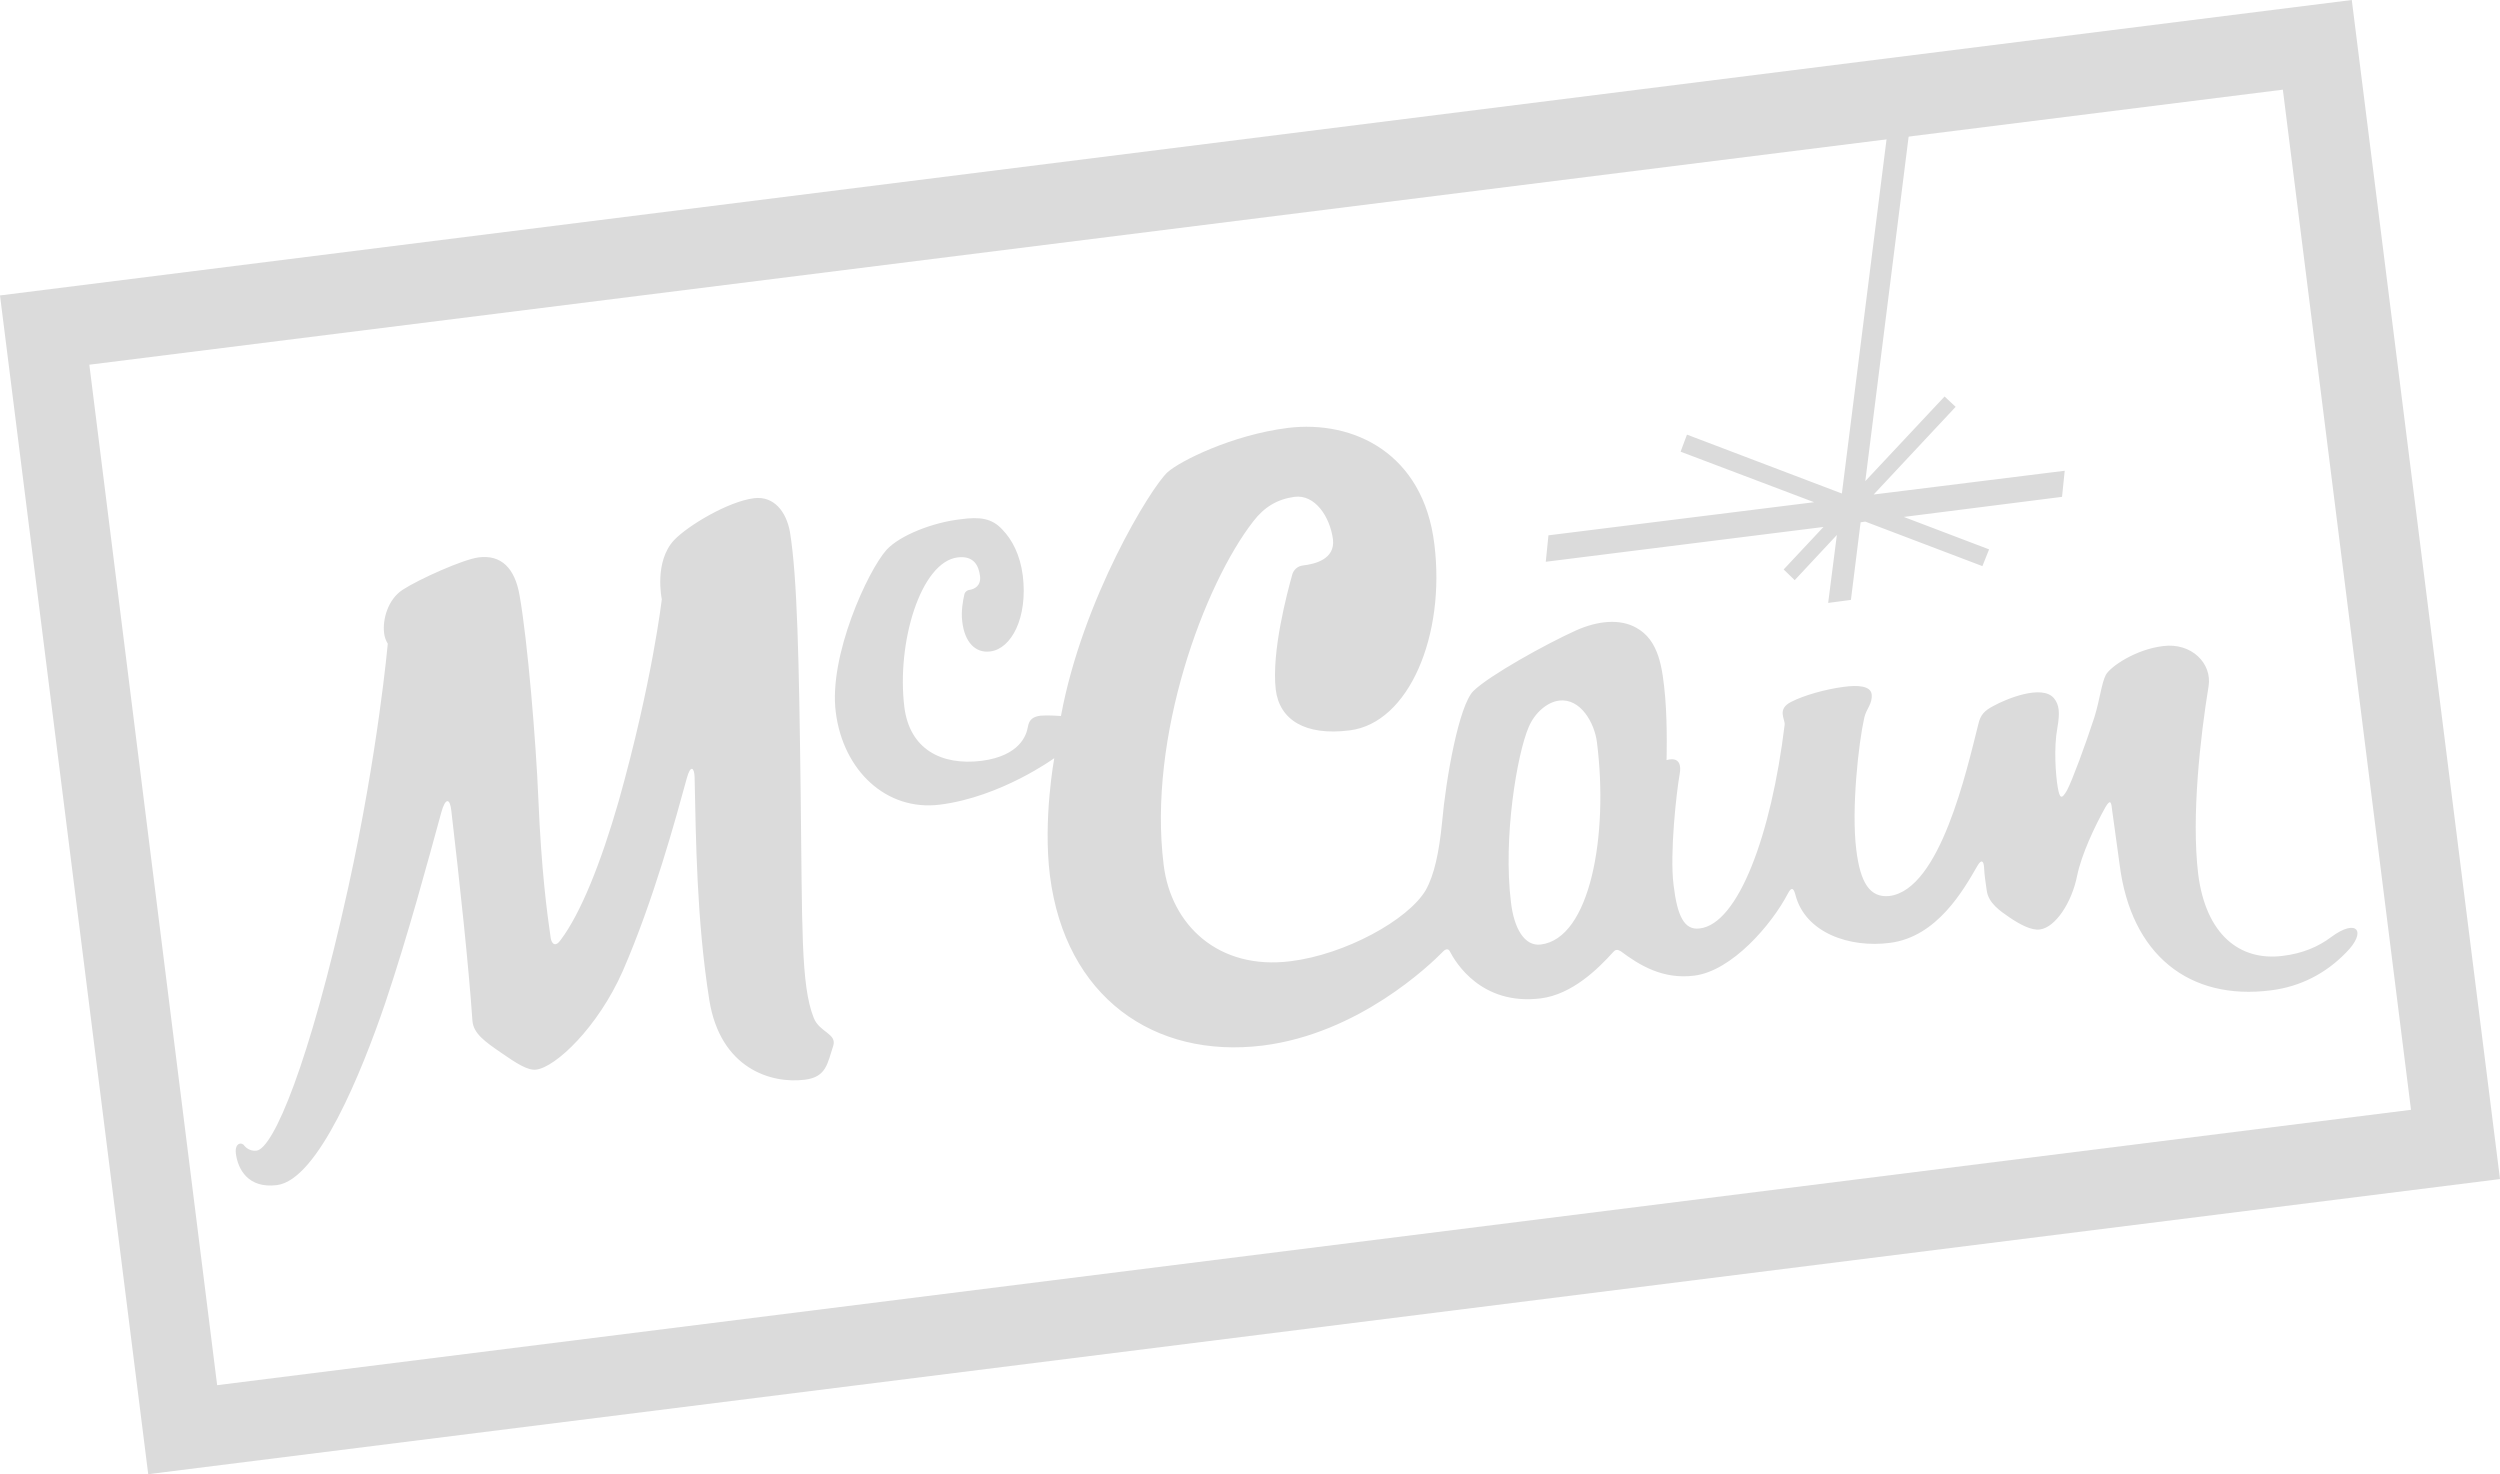
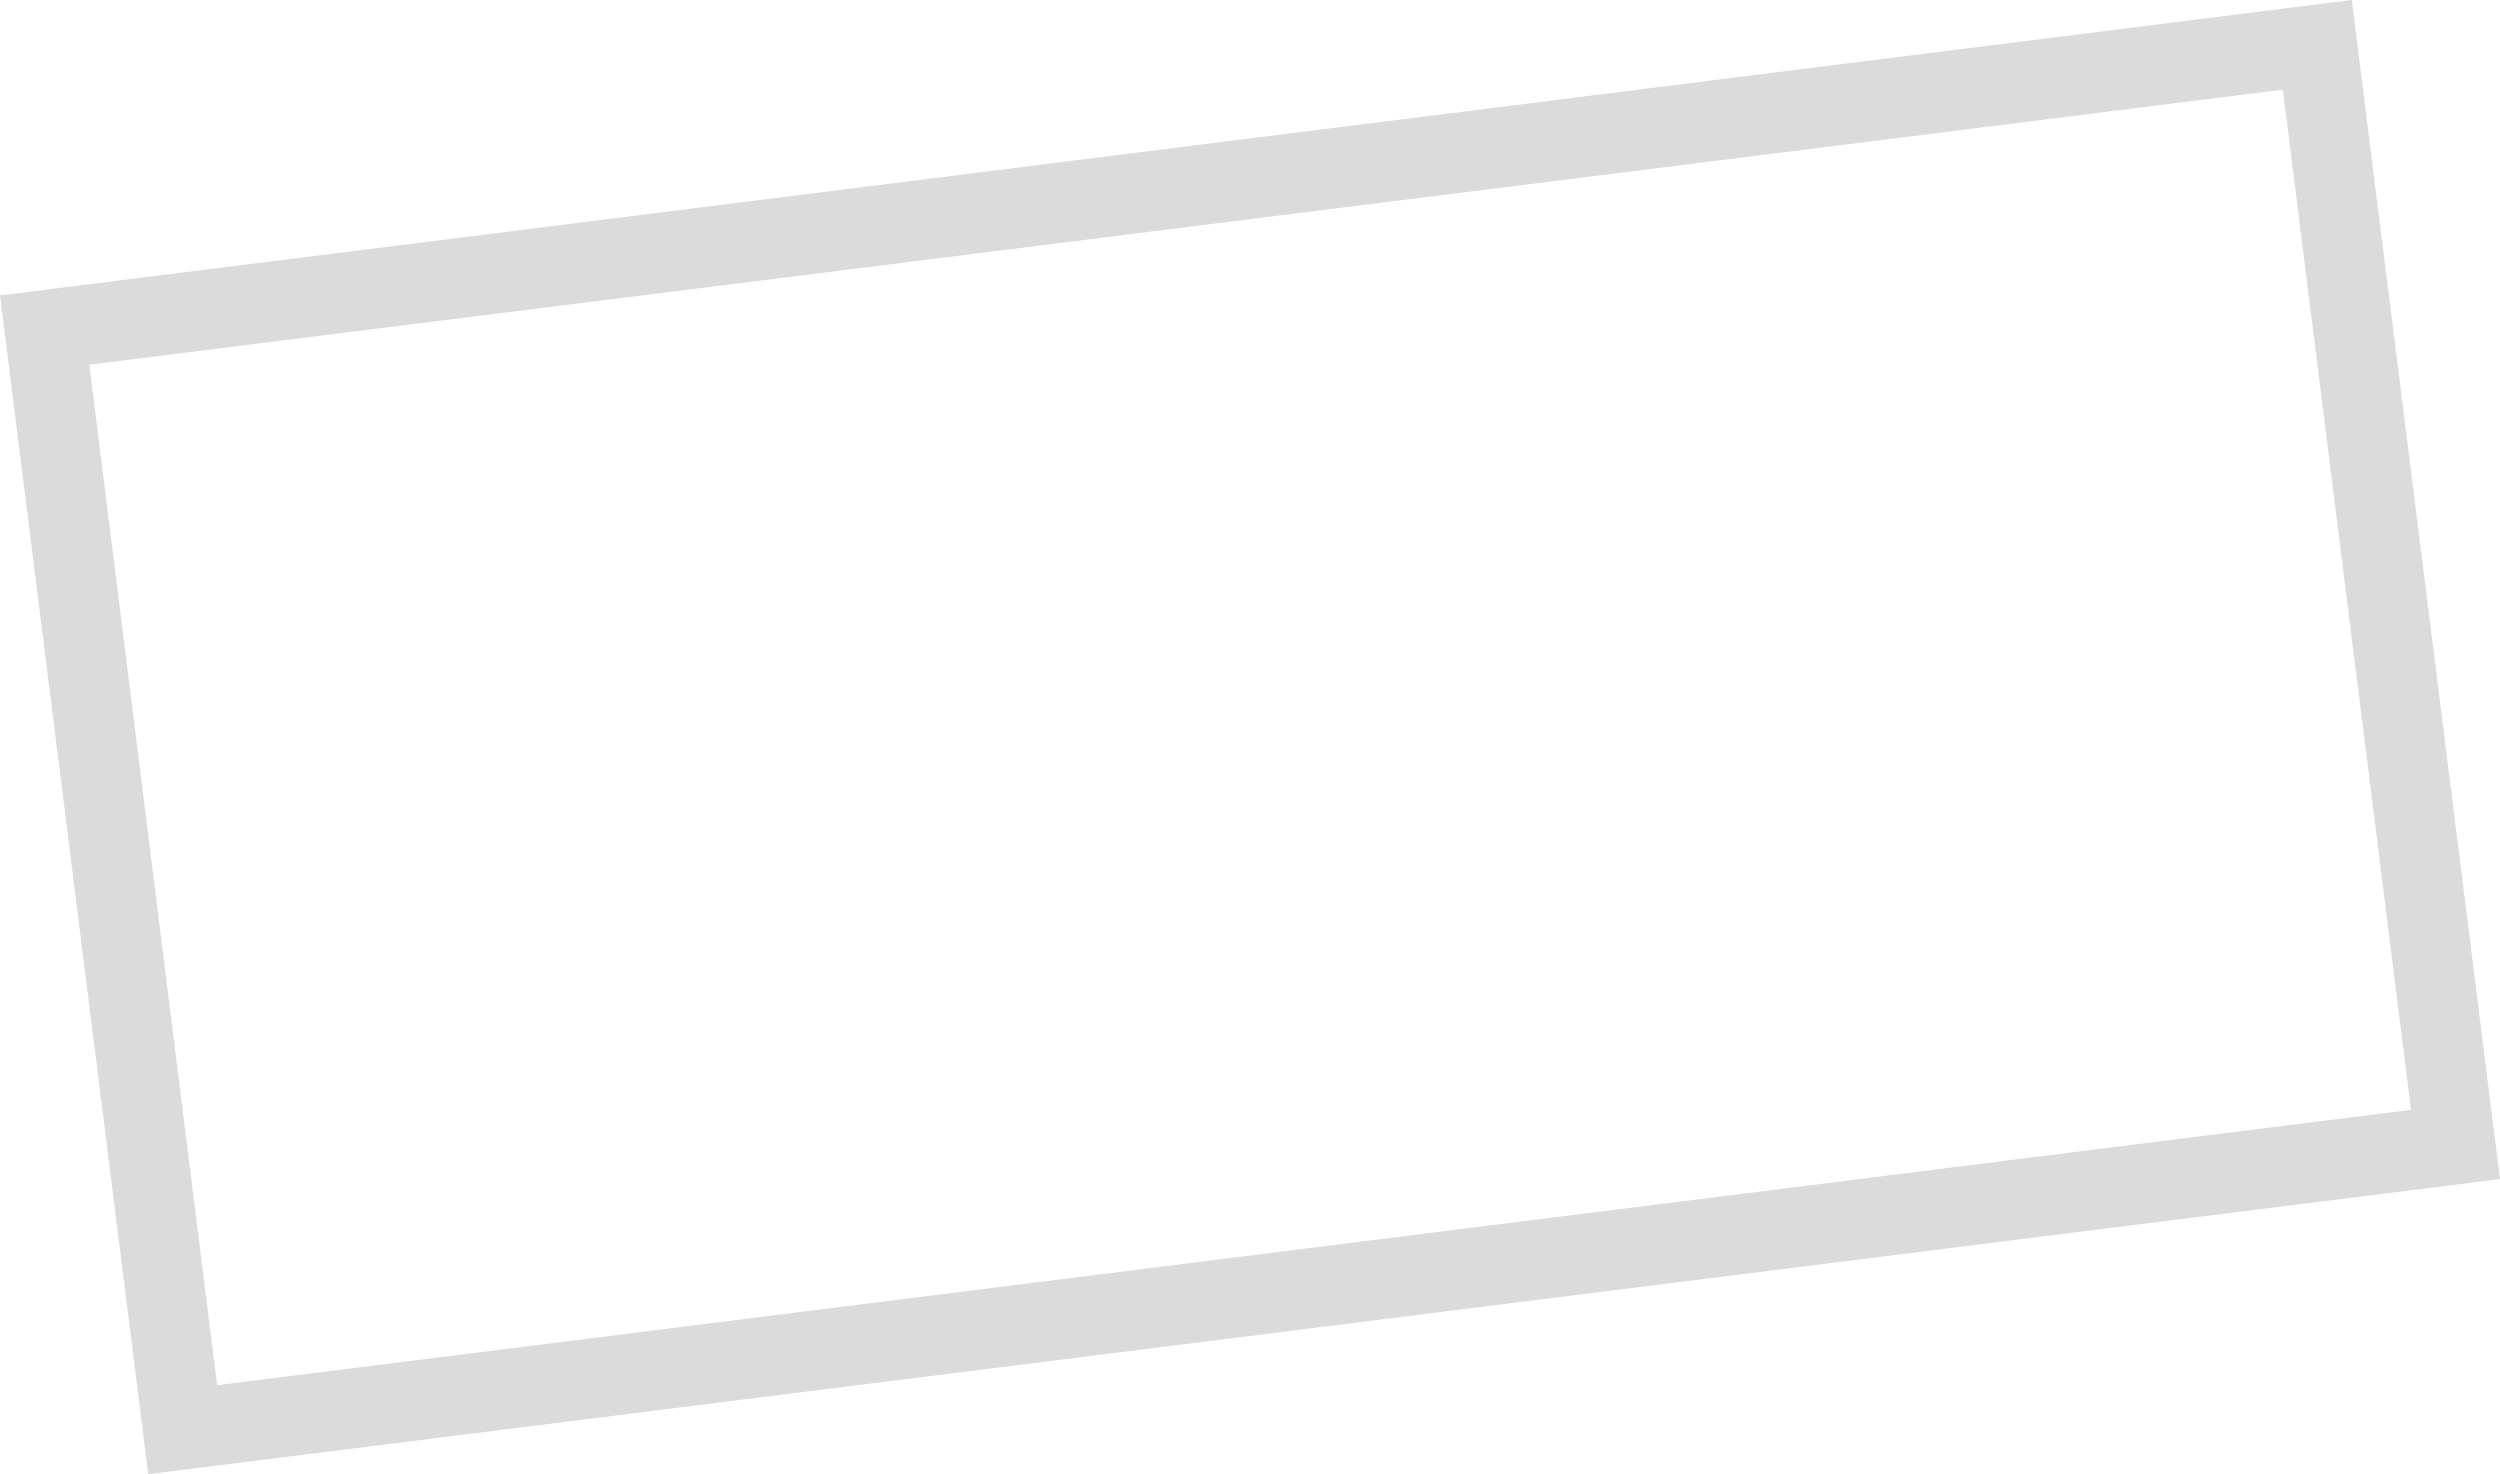
<svg xmlns="http://www.w3.org/2000/svg" viewBox="0 0 747.2 440.6" fill="#dbdbdb">
  <path d="M702.9 0L0 88.3l44.3 352.3 702.9-88.2L702.9 0zM26.7 109l655.6-82.2 38.3 304.9L64.9 414 26.7 109z" />
-   <path d="M533.1 170.2l11.9-12.7-83 10.4.8-7.9 79.4-9.9-39.9-15.1 1.9-5.1 46.3 17.6 14.3-113.4 6.6-.8-13.9 110.5 23.7-25.3 3.3 3.1-24.5 26.2 57.1-7.1-.8 7.8-47.3 6 25.5 9.7-2 5-35-13.3-1.4.2-2.9 23.2-6.8.9 2.6-20.3-12.6 13.5-3.3-3.2m-148.2-42.3c-16.7 2.1-32.2 9.9-35.9 13.2-5 4.5-25.5 38.1-31.9 72.9 0 0-3.9-.3-6.1-.1-2.1.3-3.4 1-3.8 3.4s-2.4 8.6-13.8 10.1c-12.2 1.5-21.5-3.6-23.1-16-2.4-19.4 4.9-43.4 15.9-44.8 4.9-.6 6.3 2.5 6.7 5.5s-1.7 4-3.1 4.2c-.8.1-1.5.7-1.6 1.5-.4 1.7-1 5-.6 8 .7 6.1 3.9 9.5 8.4 8.9 6.3-.8 11.2-10.1 9.7-22.6-.8-6.3-3.2-10.8-6.1-13.8-3.1-3.4-6.7-3.9-12.5-3.1-8.1.9-18 4.7-22.1 9.1-5.6 6.2-17.4 31.8-15.2 48.6 2.2 17.4 15.1 29.6 31.1 27.6 18.3-2.3 34.2-13.9 34.2-13.9s-3.4 18.3-1.3 35.1c4.6 36.3 31.1 54.8 63.6 50.8 28.7-3.6 50-24.1 54-28.2.7-.7 1.5-.8 1.9 0 1.7 3.3 9.4 16.3 27.2 14.1 9.4-1.2 17.1-8.8 21.7-13.9.7-.8 1.3-.7 2.2-.2 5.6 4.2 12.6 8.5 22 7.3 11.2-1.4 23.1-15.2 28-24.6.9-1.7 1.6-1.9 2.2.4 2.9 11.4 16.2 16 28.3 14.4 14.1-1.8 22-15.9 26.1-23 1.2-2.1 1.9-1.5 2 .5.1 2.3.5 4.8.8 6.9.5 3.7 4 6.1 6.8 8s6.5 4 9.1 3.6c4.6-.6 9.5-8 11.1-16 1.3-6.4 5.3-14.9 8.5-20.6 1.2-2 1.7-1.9 1.9.4l2.3 16.7c3.4 27.2 20.9 40.8 45.2 37.7 8.9-1.1 16.5-5.1 22.5-11.3 6.3-6.3 3.3-10.4-4.5-4.6-3.7 2.8-8.5 4.9-14.5 5.6-12.8 1.6-22.9-6.4-25.2-24.4-2.1-17.4.7-41.5 3.1-56.2 1.1-6.8-5.1-13.1-13.6-12-8.3 1-15.8 6.2-17.1 8.6-1.3 2.5-1.8 7.4-3.4 12.6-2.7 8.3-6.7 19.1-8.2 21.9-1.6 2.8-2.2 2.6-2.8-1s-1.2-11.7-.1-17.6c.8-4.6.6-6.9-1-8.9-3.6-4.3-14.5.3-18.1 2.3-2.7 1.4-3.9 2.7-4.5 5.4-3.5 13.8-11.4 49.5-26.6 51.4-5.8.6-8.7-3.9-9.9-13.9-1.5-12.2.7-31.9 2.4-39.4.6-2.7 2.5-4.1 2.2-7-.3-2.5-4.1-2.8-8.4-2.2-5.4.7-11.8 2.5-15.7 4.5-4.3 2.2-1.7 5.2-1.9 6.8-4 33-13.9 59.6-25.4 60.9-4.6.6-6.7-3.7-7.8-13-1.2-9.4.9-28 1.8-33 1.2-6.2-3.9-4.3-3.9-4.3s.3-10.3-.4-18.7c-.8-9.1-1.9-17.2-8.7-20.9-4.8-2.7-11.4-2.1-17.9.8-9.1 4.1-26 13.5-30.7 18.1-4.3 4.2-8.2 25.8-9.4 39.4-.9 8.9-2.3 15.6-4.9 20.2-5.3 8.9-24.1 19.2-40.4 21.2-21.5 2.7-35.7-10.8-37.9-28.8-4.8-38.3 12.1-83.8 26.8-102.7 3.3-4.3 7.2-6.6 12.3-7.3 6.1-.8 10.6 5.9 11.5 12.7.7 6-5.5 7.4-8.9 7.8-1.8.2-2.8 1.4-3.2 2.5-1.6 5.7-6.3 23.3-5 34.6 1.1 9 8.7 13.9 22.1 12.2 17.7-2.2 28.7-28.4 25.3-55.7-3.3-27.1-24.1-37.1-43.8-34.7h0 0zm-159.5 21c-7.9 1-19.9 8.3-23.9 12.5-6.1 6.5-3.7 17.7-3.7 17.7s-2.8 24.5-12.9 60.4c-5.3 18.4-11.3 33.4-17.3 41.4-1.6 2.3-2.7 1.2-3-.5-1.1-7.5-2.8-20.2-3.7-41.7-.7-17-3.2-47.1-5.6-60.7-1.4-8.2-5.5-12.3-12.3-11.4-4.6.6-17.8 6.5-22.7 9.7-4.4 2.9-6 8.9-5.5 12.9.1 1.1.5 2.2 1.1 3.2 0 0-2.9 32.4-11.8 72.8-11.7 53-22.4 78-27.4 78.7-1.4.2-2.8-.4-3.7-1.5-.7-1.1-2.9-.9-2.5 2.4.6 4.6 3.6 10.5 12.3 9.4 12.3-1.6 25.3-33.8 32.3-54.3 6.9-20.5 12.9-42.9 16.8-57.1 1.2-4.4 2.6-4.4 3-.4 2.5 21.4 5.2 46.5 6.3 62.7.3 3.8 3.7 6.2 8.8 9.7 4.2 2.9 7.7 5.2 10.2 4.9 5.9-.7 18.5-12.7 25.9-29.4 9.2-21.1 15.8-45.4 19.2-57.8 1.1-4 2.2-3.1 2.3-.3.4 18.5.6 42.7 4.4 66.7 3.3 20.5 18.5 25.1 28.6 23.8 6.4-.8 6.7-4.9 8.4-10 1.3-3.8-4.1-4.1-5.8-8.5-3.9-9.8-3.4-27.2-3.9-67.4-.5-39.8-1-64.2-3.2-77.8-1.1-6.1-4.8-10.8-10.7-10.1h0 0zM466 209.4c6.4-.8 10.6 6.7 11.3 12.5 3.5 27.7-2 58.6-16.8 60.4-4.9.6-8-4.9-8.9-12.6-2.4-19.3 1.8-44.3 5.3-52.4 1.8-4.3 5.6-7.5 9.1-7.9h0z" />
</svg>